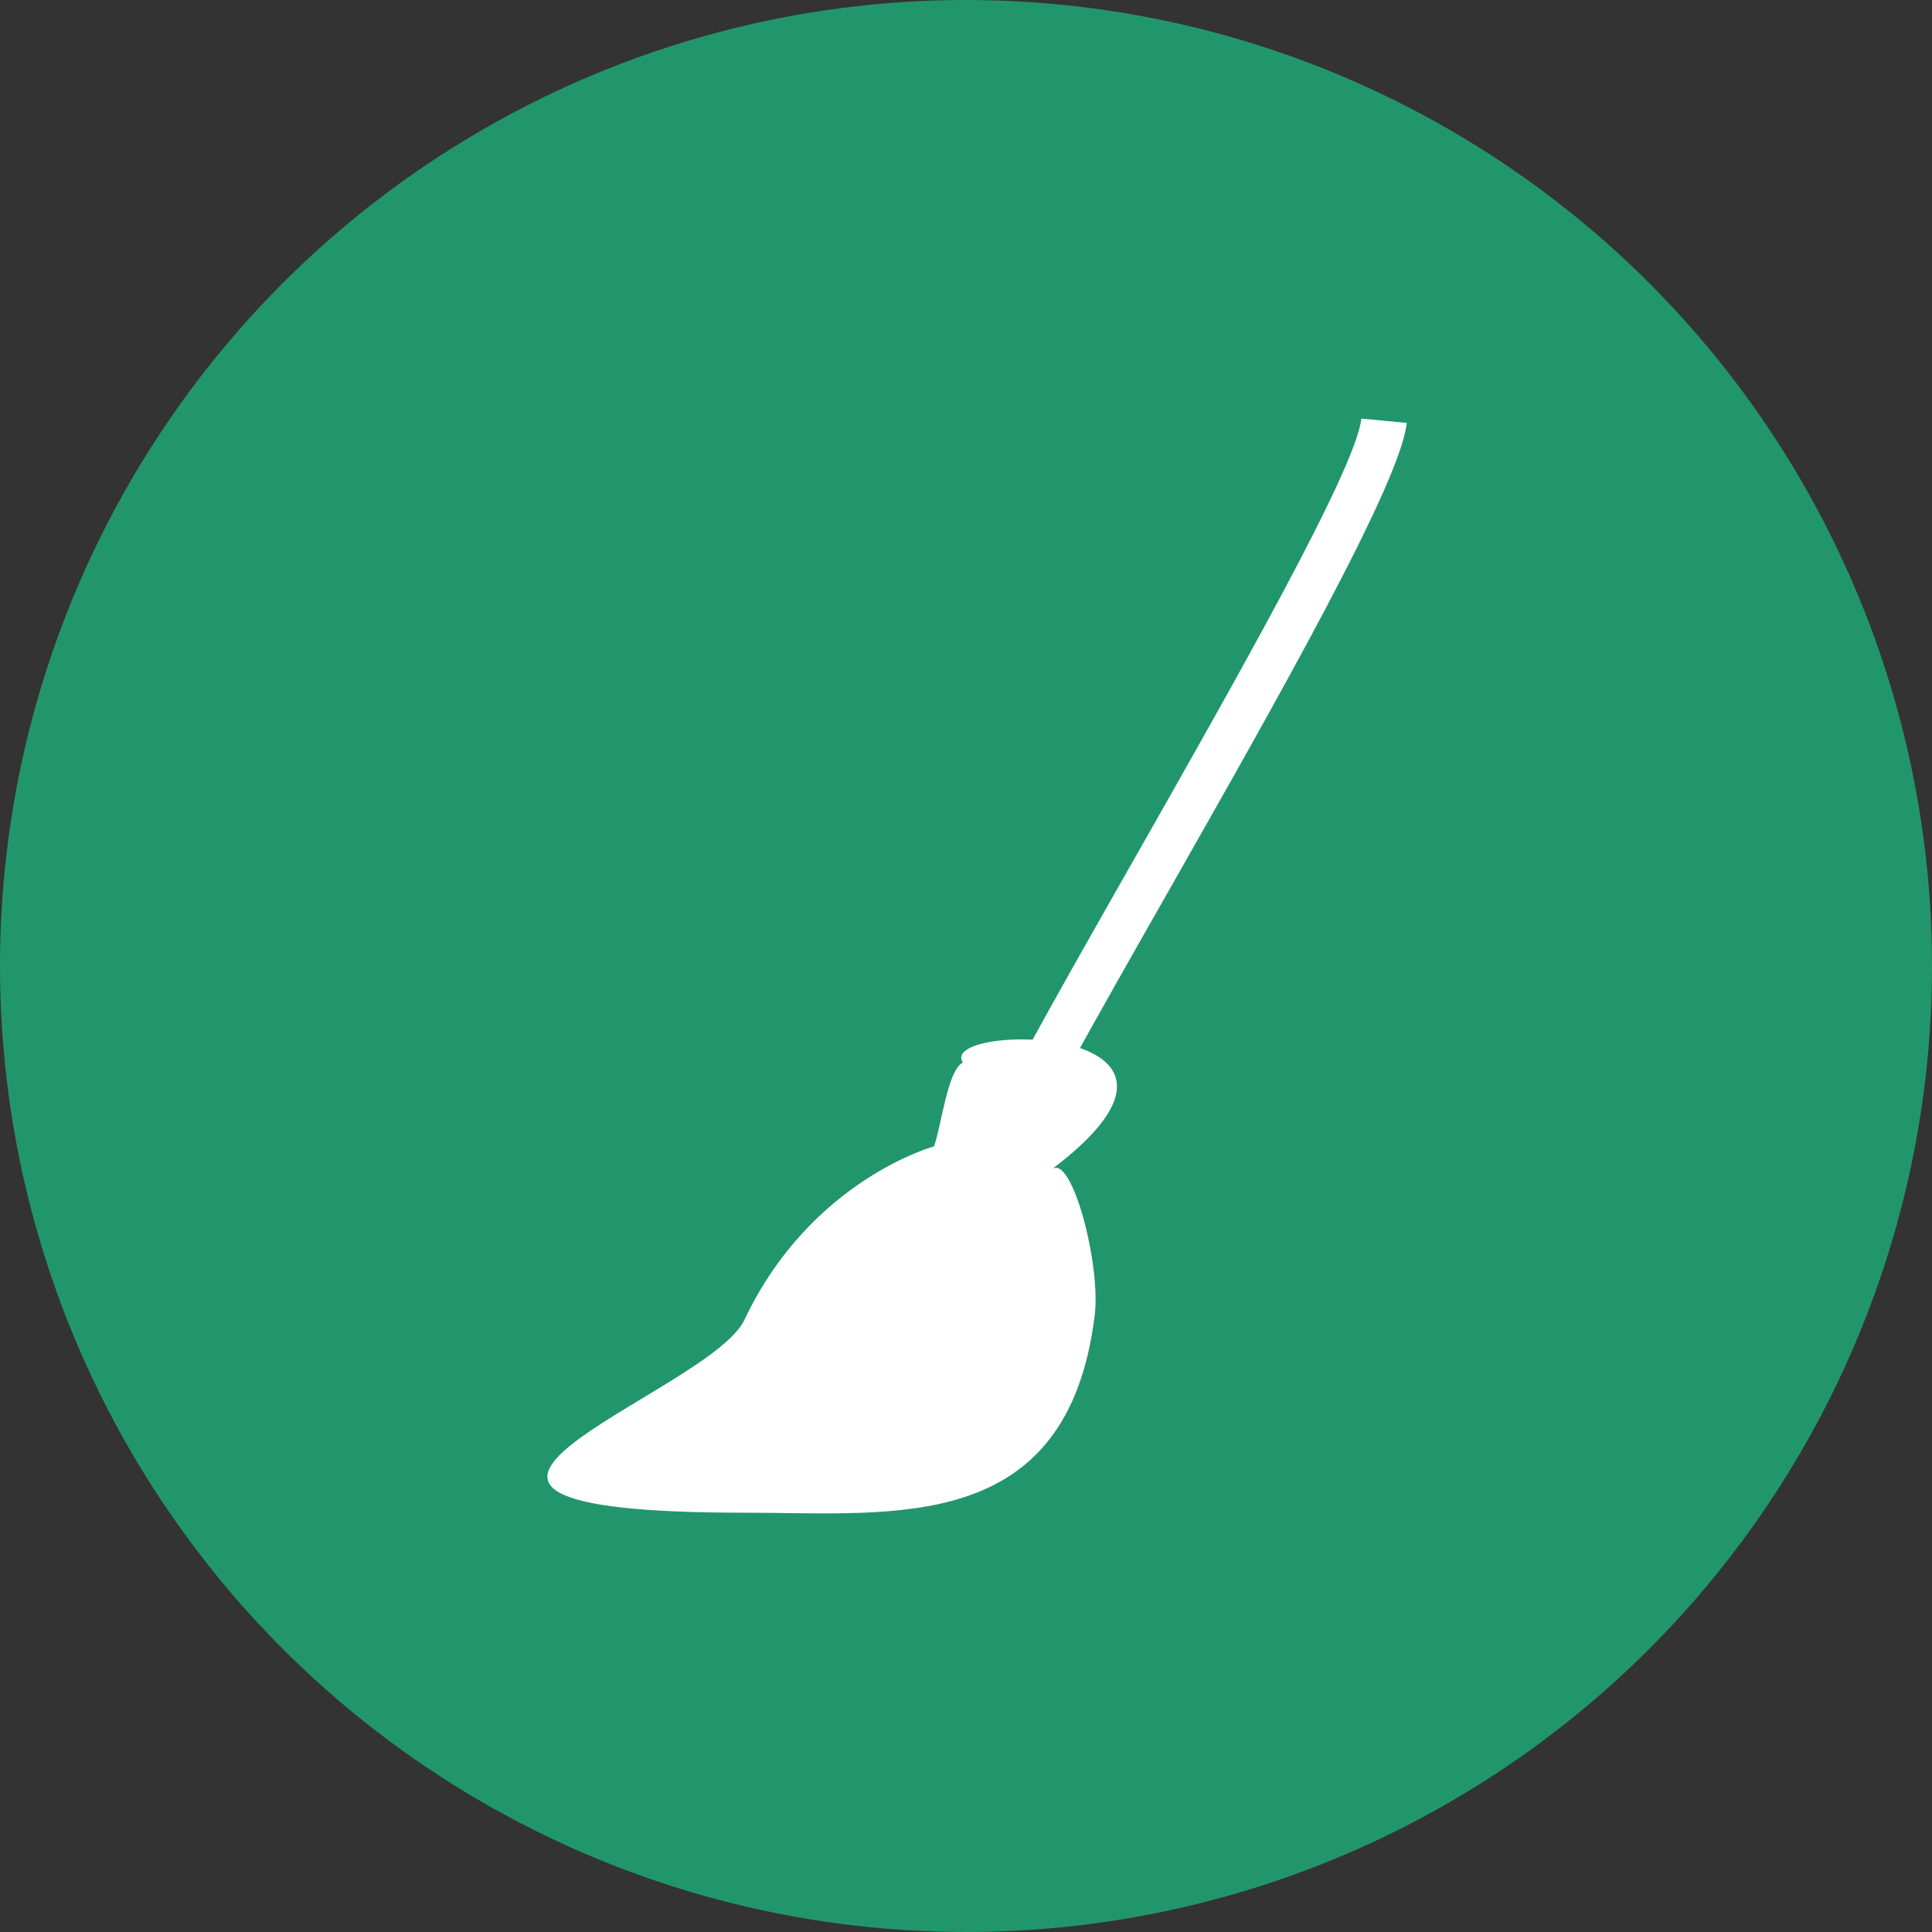
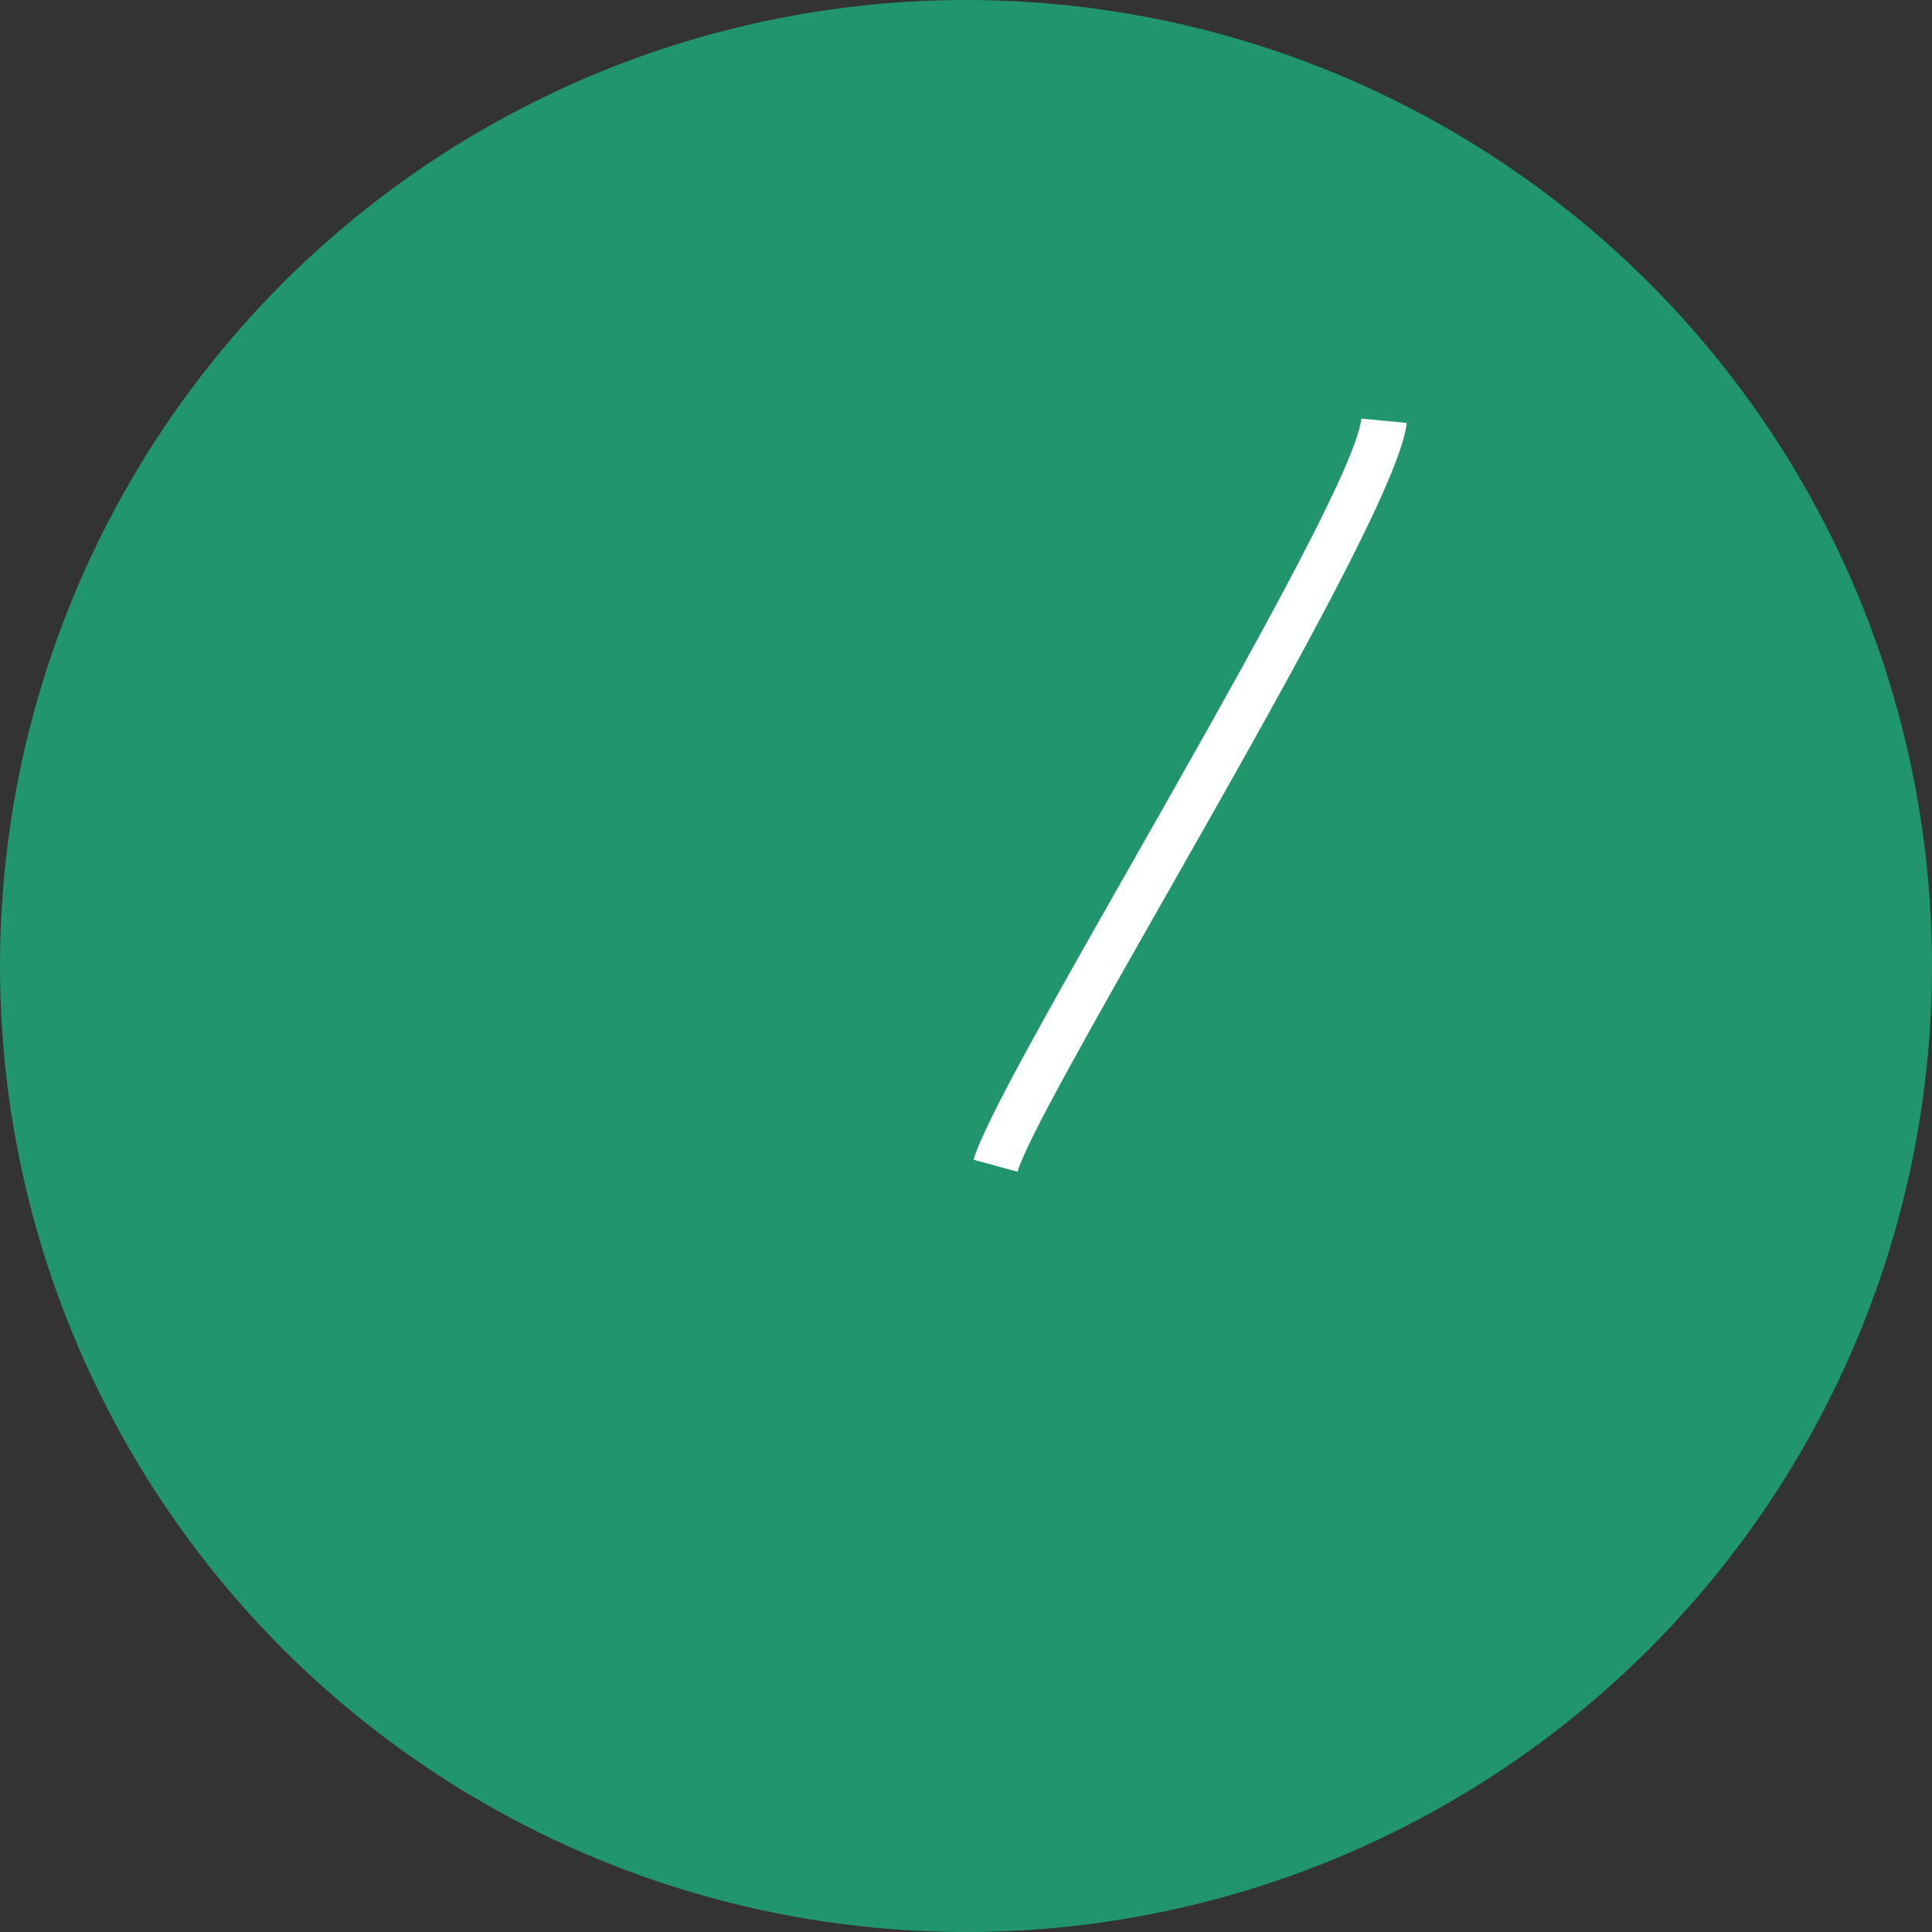
<svg xmlns="http://www.w3.org/2000/svg" width="44" height="44" viewBox="0 0 44 44" fill="none">
  <rect x="0" y="0" width="44" height="44" fill="#333333" stroke="none" />
  <circle cx="22" cy="22" r="22" fill="#21966C" />
  <path d="M32.037 9.632C31.907 10.976 29.061 15.984 26.609 20.3C24.883 23.336 23.355 26.023 23.175 26.686L22.174 26.413C22.39 25.619 23.946 22.882 25.705 19.786C28.107 15.56 30.894 10.654 31.003 9.533L32.037 9.632Z" fill="white" />
-   <path fill-rule="evenodd" clip-rule="evenodd" d="M23.958 26.627C28.418 23.255 21.318 23.284 21.928 24.198C21.576 24.375 21.436 25.667 21.27 26.109C21.292 26.102 18.465 26.861 16.955 30.057C16.142 31.776 7.253 34.451 16.991 34.451C20.369 34.451 24.314 34.975 24.932 29.95C25.073 28.8 24.414 26.283 23.958 26.627Z" fill="white" />
</svg>